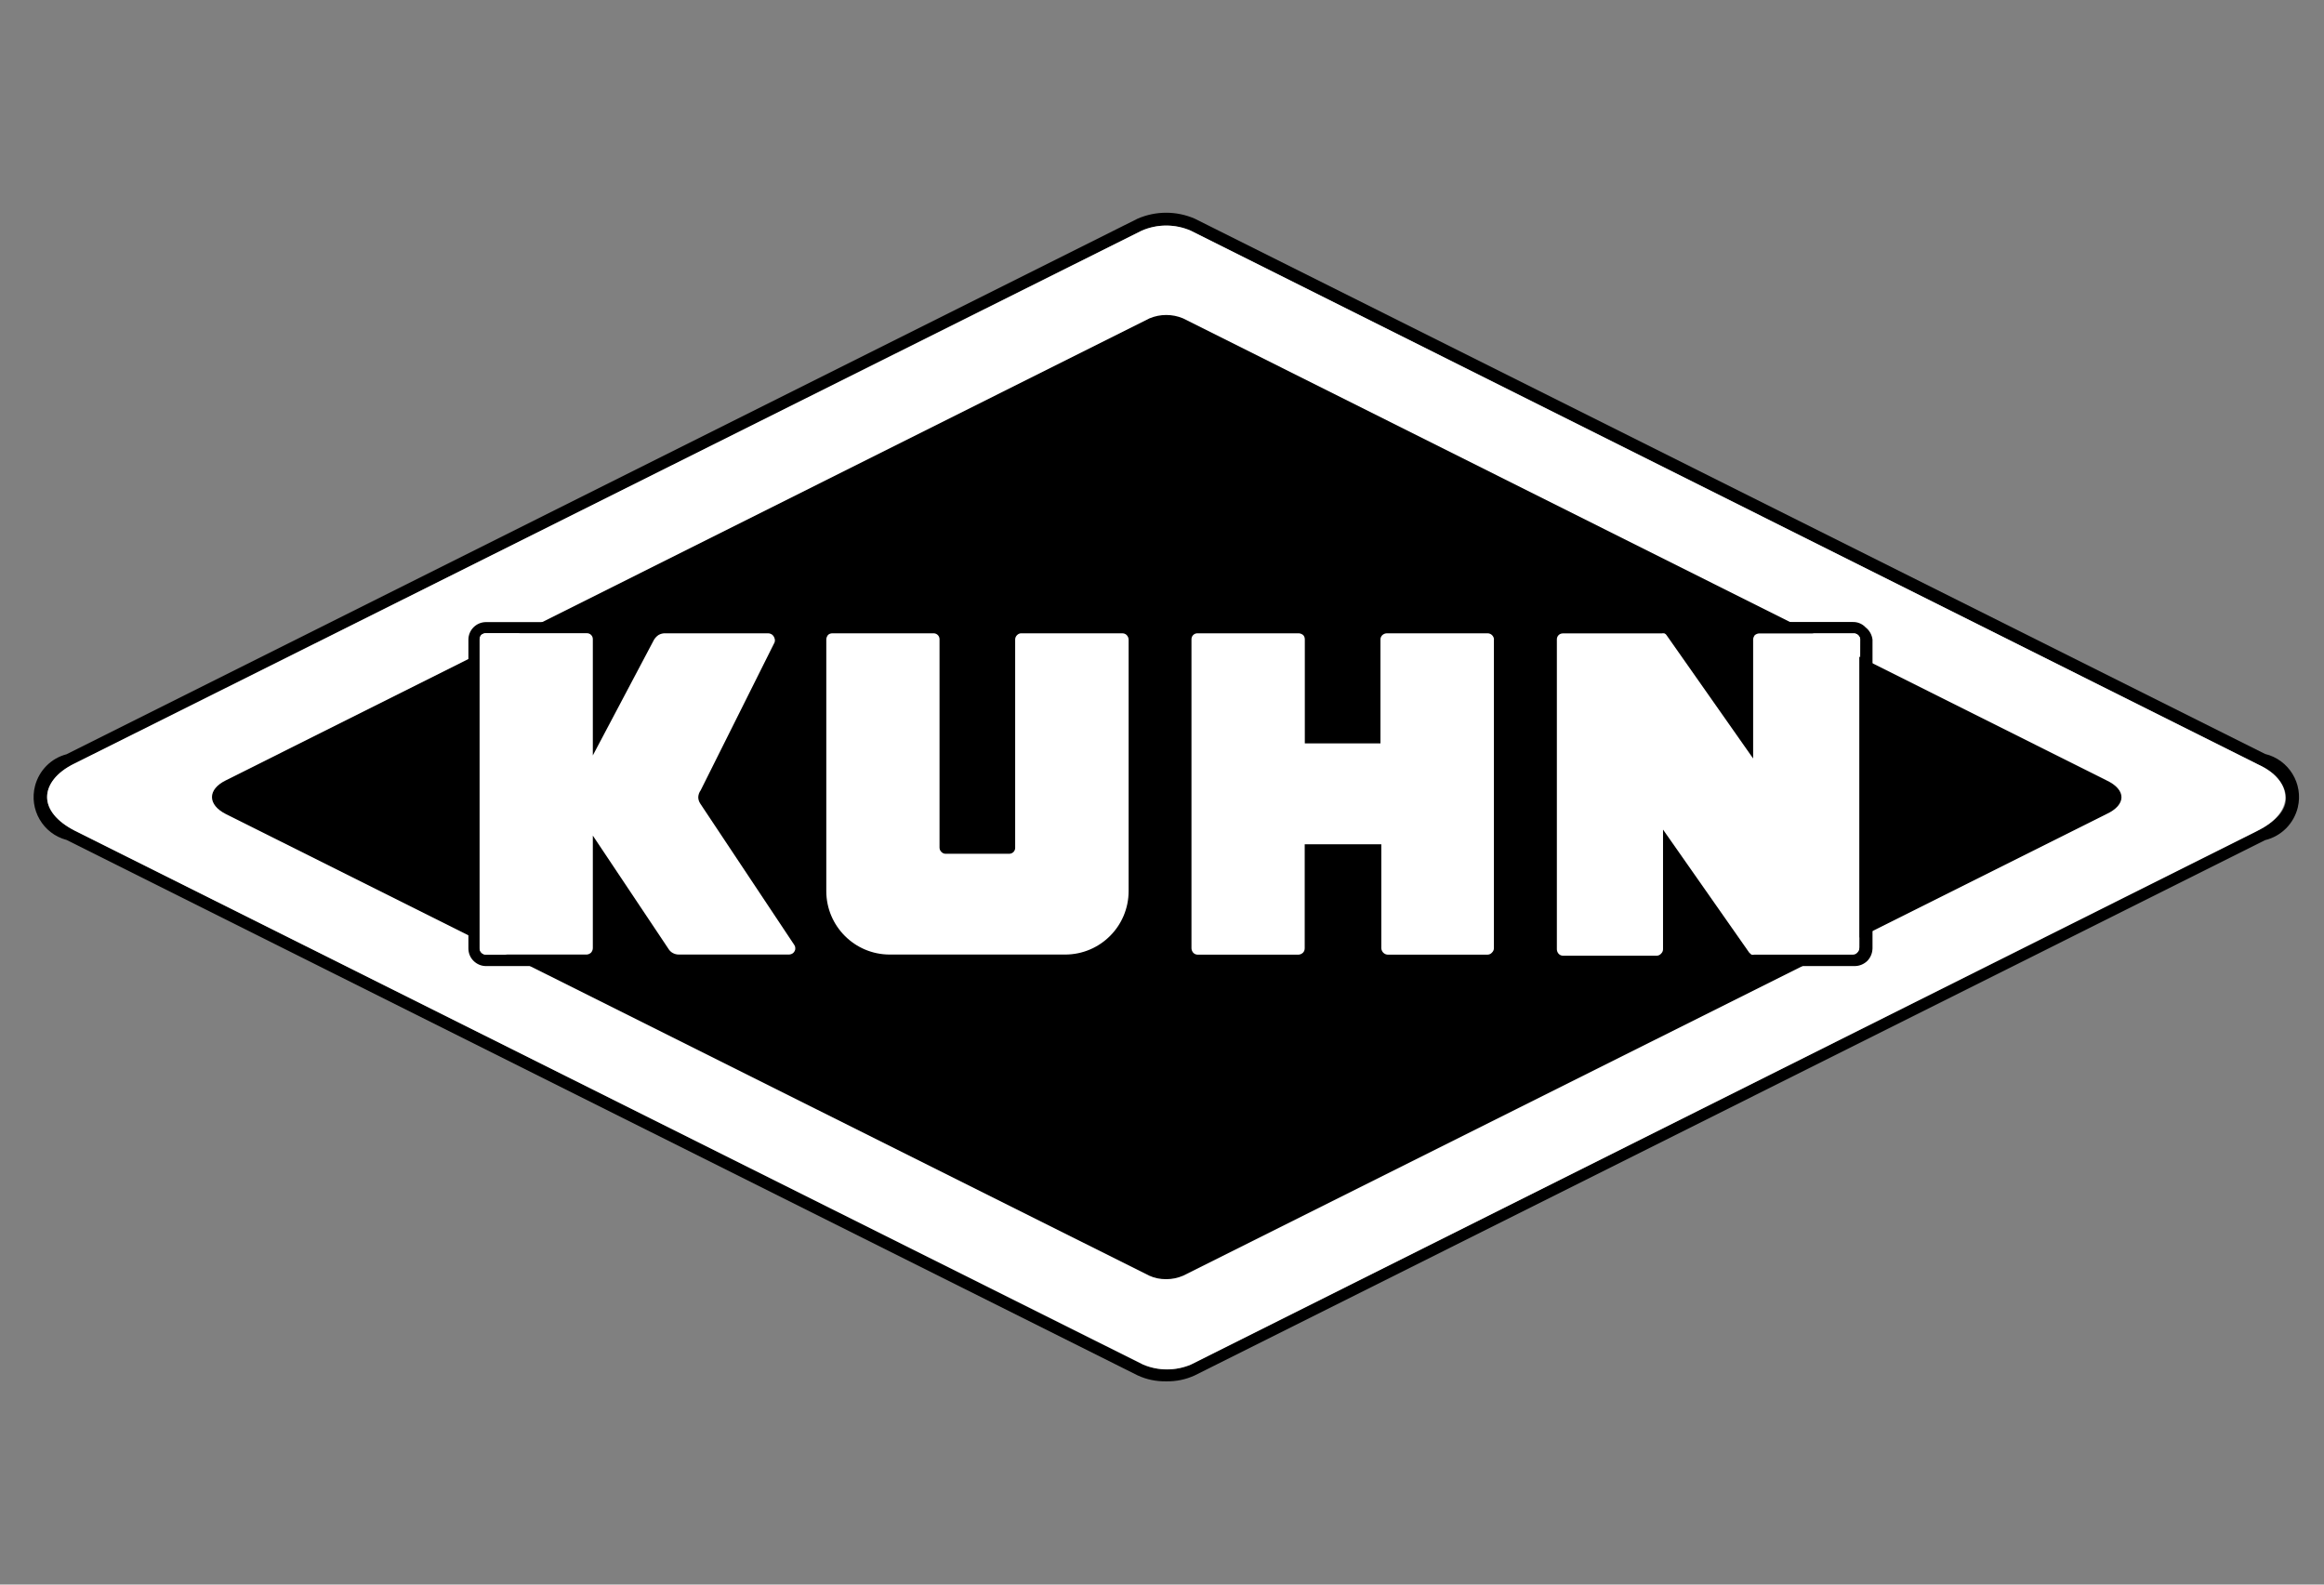
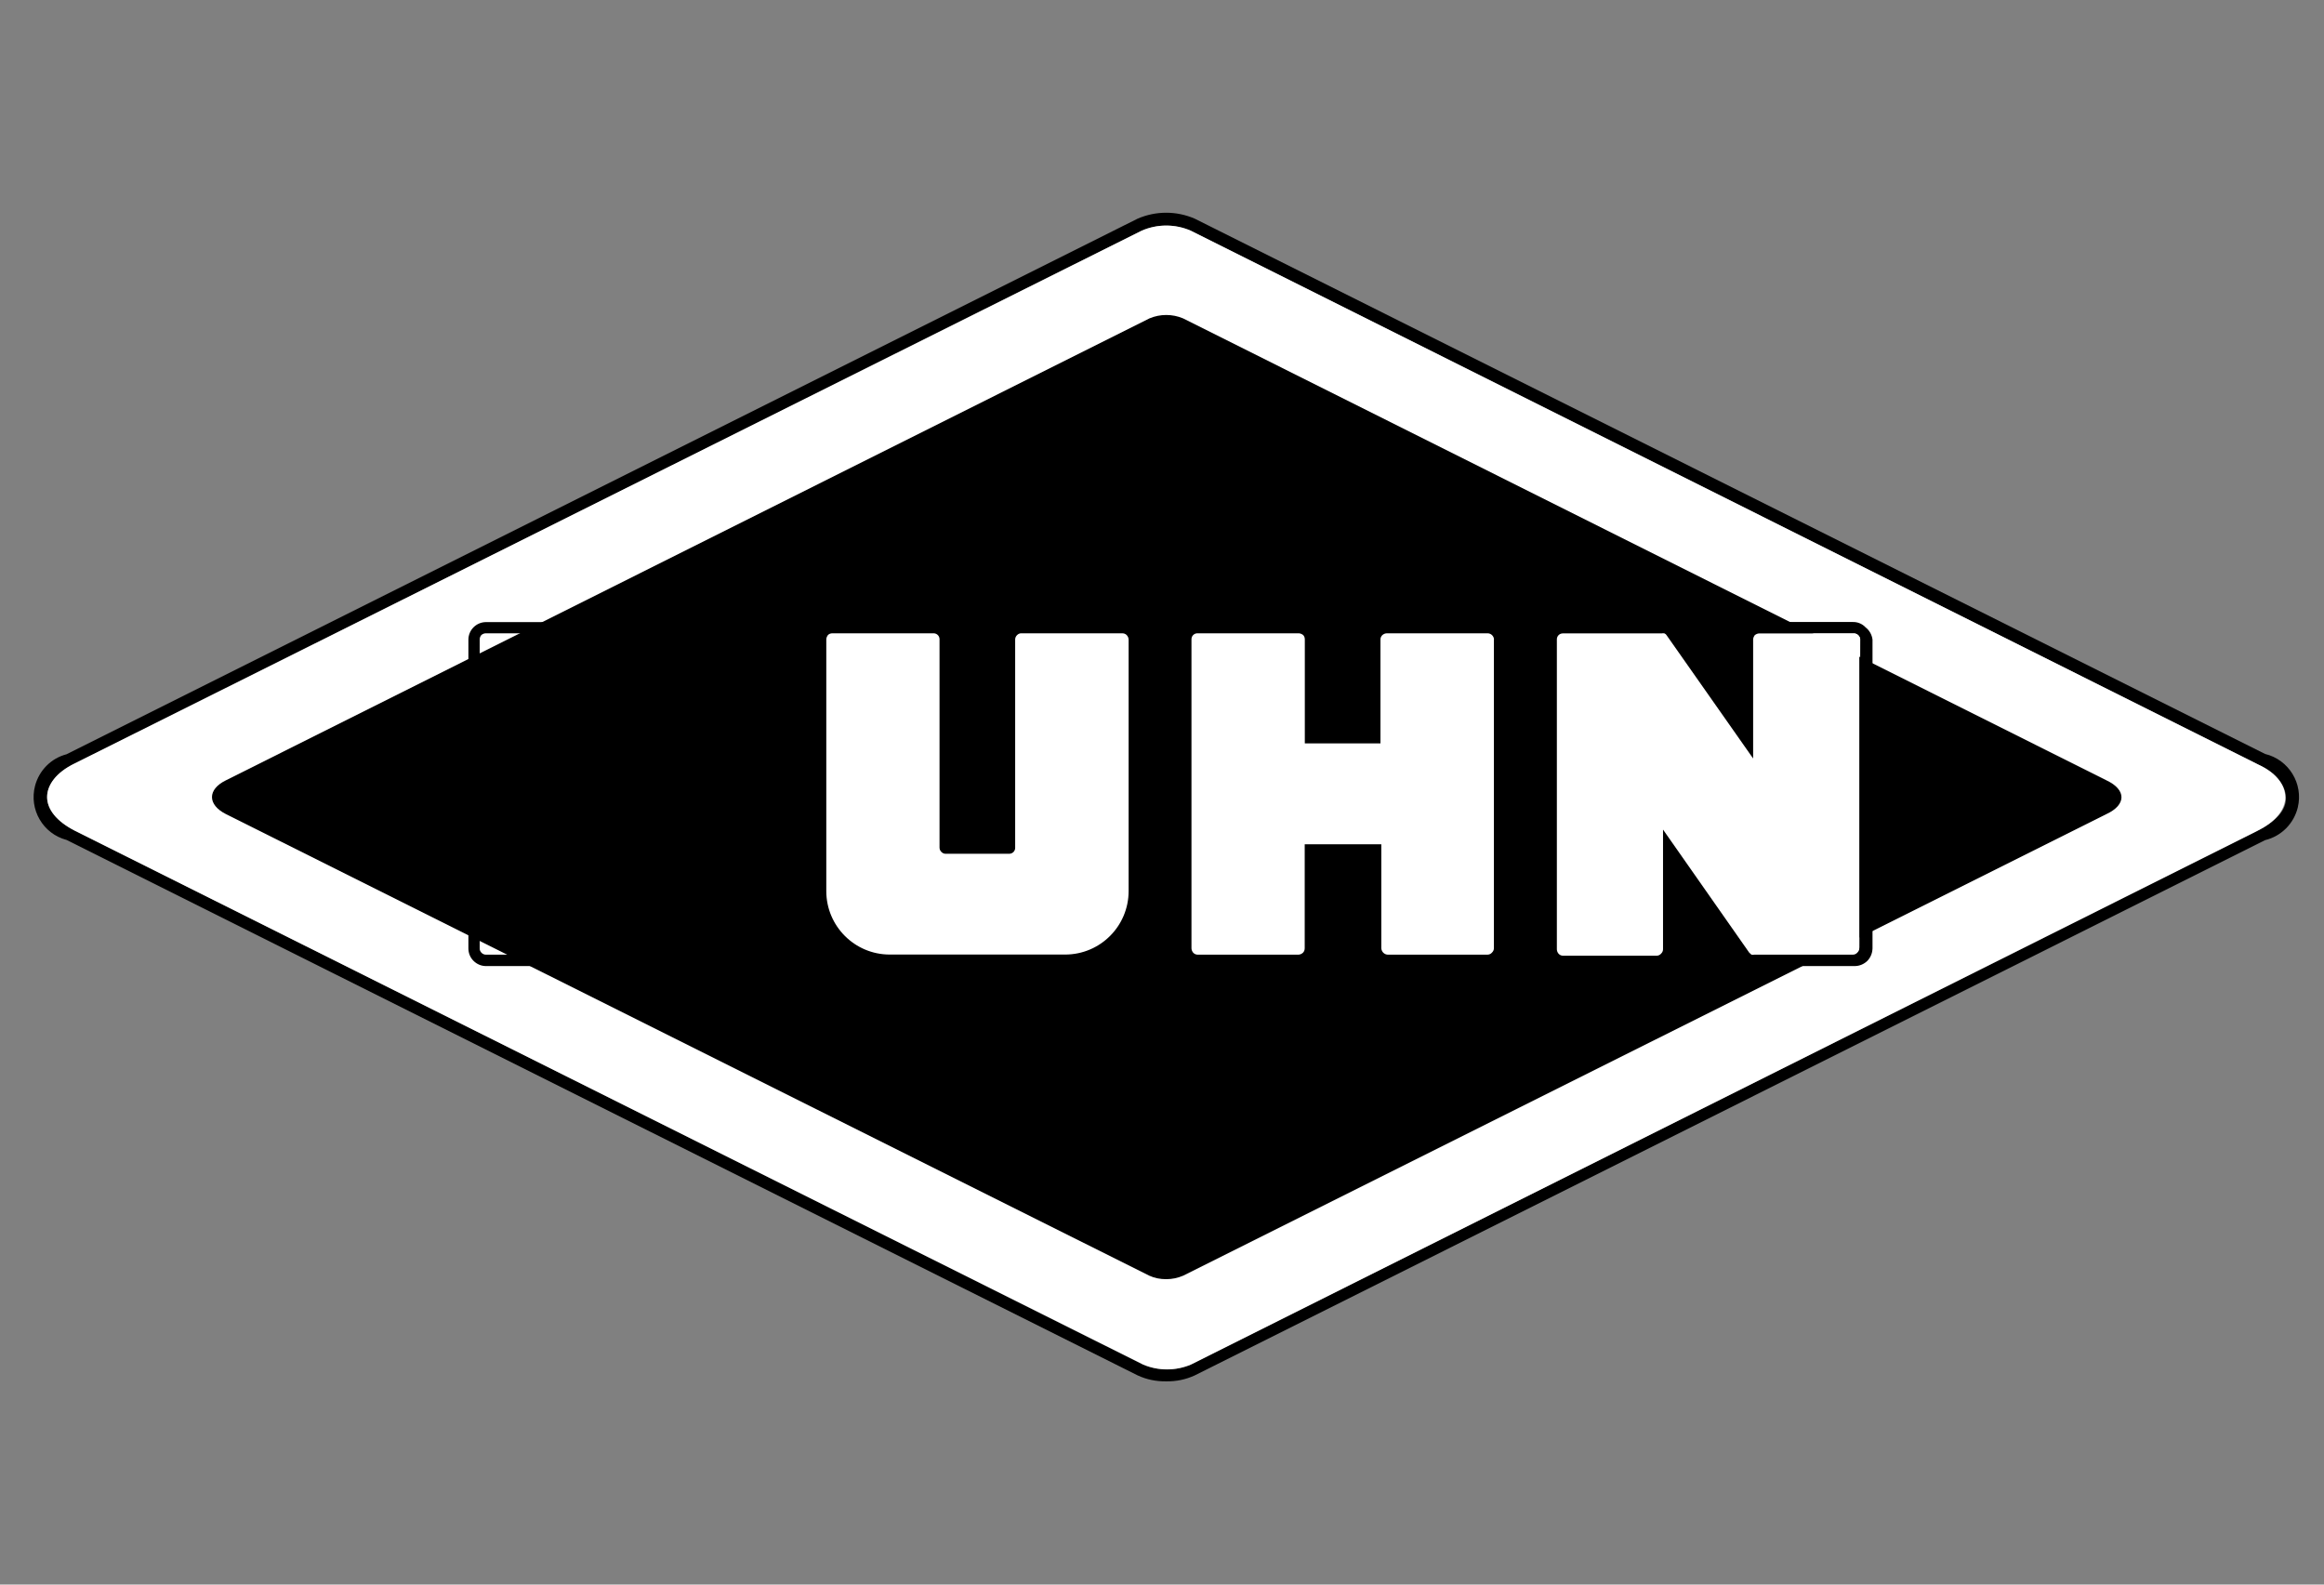
<svg xmlns="http://www.w3.org/2000/svg" id="Ebene_22" data-name="Ebene 22" viewBox="0 0 220 150">
  <rect x="0" y="0" width="220" height="150" fill="#808080" stroke="none" />
  <defs>
    <style>
      .cls-1 {
        fill: none;
      }

      .cls-2 {
        clip-path: url(#clippath);
      }

      .cls-3 {
        fill: #fff;
      }
    </style>
    <clipPath id="clippath">
      <path class="cls-1" d="m110.4,130.76c-.93.02-1.86-.17-2.7-.56L6.3,79.51c-2.24-.59-3.57-2.89-2.98-5.13.39-1.46,1.52-2.6,2.98-2.98L107.69,20.7c1.73-.75,3.68-.75,5.41,0l101.32,50.67c2.25.54,3.64,2.81,3.1,5.06-.37,1.53-1.56,2.73-3.1,3.1l-101.32,50.67c-.85.39-1.77.58-2.7.56Z" />
    </clipPath>
  </defs>
  <rect class="cls-1" x="-3.05" y="-223" width="234.37" height="234.37" />
  <g class="cls-2">
    <g>
      <path d="m215.15,69.93L113.82,19.25c-2.18-.99-4.68-.99-6.85,0L5.51,69.95c-3.04.98-4.71,4.24-3.72,7.28.57,1.77,1.96,3.15,3.72,3.72l101.39,50.7c2.18.99,4.68.99,6.85,0l101.32-50.67c3.05-.94,4.76-4.18,3.82-7.23-.56-1.83-1.99-3.26-3.82-3.82h.07Zm-1.45,8.72l-100.97,50.53c-1.45.61-3.08.61-4.52,0L7.05,78.62c-1.72-.89-2.59-2.03-2.59-3.17s.86-2.33,2.59-3.17L108.07,21.84c1.49-.65,3.17-.65,4.66,0l101.04,50.53c1.75.89,2.63,2.03,2.63,3.19s-.96,2.21-2.7,3.08h0Z" />
      <path class="cls-3" d="m216.34,75.45c0,1.17-.89,2.33-2.63,3.19l-100.97,50.53c-1.45.61-3.08.61-4.52,0L7.05,78.62c-1.72-.89-2.59-2.03-2.59-3.17s.86-2.33,2.59-3.17L108.07,21.84c1.49-.65,3.17-.65,4.66,0l101.04,50.53c1.68.75,2.56,1.91,2.56,3.08h0Z" />
      <g id="KUHN">
        <path d="m199.41,77.06l-87.41,43.7c-.51.22-1.06.33-1.61.33-.55,0-1.09-.1-1.59-.33L21.38,77.06c-1.75-.89-1.75-2.33,0-3.19L108.81,30.14c1.02-.43,2.17-.43,3.19,0l87.41,43.73c1.89.89,1.89,2.31,0,3.19h0Z" />
-         <path d="m107.9,60.53v23.82c0,3.86-3.13,6.99-6.99,6.99h-16.71c-3.86,0-6.99-3.13-6.99-6.99v-23.82c0-.44.17-.86.49-1.17.31-.32.73-.49,1.17-.49h9.56c.91.01,1.64.75,1.65,1.65v19.21h4.94v-19.21c0-.44.18-.85.49-1.17.31-.32.74-.49,1.19-.49h9.53c.45,0,.88.17,1.19.49.31.31.48.73.49,1.17Z" />
+         <path d="m107.9,60.53v23.82c0,3.86-3.13,6.99-6.99,6.99h-16.71c-3.86,0-6.99-3.13-6.99-6.99v-23.82c0-.44.17-.86.49-1.17.31-.32.73-.49,1.17-.49h9.56c.91.01,1.64.75,1.65,1.65v19.21h4.94v-19.21c0-.44.18-.85.49-1.17.31-.32.74-.49,1.19-.49h9.53Z" />
        <path class="cls-3" d="m106.23,59.95c.16,0,.31.05.42.16.11.11.18.26.19.42v23.82c0,3.32-2.69,6.01-6.01,6.01h-16.62c-3.31-.01-5.99-2.7-5.99-6.01v-23.82c0-.15.07-.3.16-.42.11-.11.26-.16.42-.16h9.56c.31-.01.57.23.58.54,0,.02,0,.03,0,.05v19.7c0,.16.07.31.19.42.11.11.26.17.42.16h5.97c.31.01.57-.23.58-.54,0-.02,0-.03,0-.05v-19.7c0-.16.07-.31.19-.42.11-.11.26-.17.42-.16h9.53Z" />
        <path d="m76.09,88.86l-8.83-13.4h0l6.99-13.99c.17-.34.23-.72.16-1.1h0c-.09-.37-.29-.71-.58-.96-.3-.25-.68-.38-1.07-.37h-9.77c-.42,0-.83.11-1.19.33-.35.21-.63.52-.82.89l-3.78,6.99v-6.71c-.01-.91-.75-1.64-1.65-1.65h-9.56c-.91.01-1.64.75-1.65,1.65v29.23c0,.45.17.88.49,1.19.31.31.73.49,1.17.49h9.56c.44,0,.85-.18,1.17-.49.32-.31.49-.74.49-1.19v-6.99l5.17,7.76c.21.31.49.56.82.75h0c.33.18.7.28,1.07.28h10.44c.4,0,.79-.16,1.1-.42.3-.27.49-.63.56-1.03h0c.09-.44-.01-.9-.28-1.26h0Zm-.79.98c-.02.14-.09.27-.19.37-.11.1-.25.15-.4.16h-10.44c-.2,0-.39-.05-.56-.14-.17-.09-.32-.23-.42-.4l-7.16-10.72v10.65c0,.15-.06.3-.16.42-.11.11-.26.18-.42.19h-9.56c-.16,0-.31-.07-.42-.19-.11-.11-.17-.26-.16-.42v-29.23c0-.16.06-.31.16-.42.12-.1.27-.16.42-.16h9.56c.31-.01.57.23.58.54,0,.02,0,.03,0,.05v10.98l5.78-10.93c.11-.19.26-.35.44-.47.19-.11.41-.17.63-.16h9.74c.14,0,.28.05.4.14.1.09.17.2.21.33.05.13.05.27,0,.4l-6.99,13.99c-.14.19-.22.42-.23.65,0,.22.07.43.19.61l8.9,13.38c.08.12.11.26.09.4h0Z" />
-         <path class="cls-3" d="m75.29,89.83c-.02.14-.09.27-.19.37-.11.1-.25.15-.4.16h-10.44c-.2,0-.39-.05-.56-.14-.17-.09-.32-.23-.42-.4l-7.16-10.72v10.65c0,.15-.06.3-.16.42-.11.11-.26.18-.42.19h-9.56c-.16,0-.31-.07-.42-.19-.11-.11-.17-.26-.16-.42v-29.23c0-.16.06-.31.16-.42.12-.1.27-.16.42-.16h9.56c.31-.01.57.23.58.54,0,.02,0,.03,0,.05v10.98l5.78-10.93c.11-.19.26-.35.44-.47.19-.11.41-.17.63-.16h9.74c.14,0,.28.05.4.14.1.09.17.2.21.33.05.13.05.27,0,.4l-6.99,13.99c-.14.19-.22.42-.23.65,0,.22.07.43.19.61l8.9,13.38c.08.12.11.26.09.4h0Z" />
        <path d="m176.59,59.37c-.31-.32-.74-.5-1.19-.49h-8.93c-.92,0-1.67.74-1.68,1.65v7.93l-6.22-8.88c-.15-.21-.35-.39-.58-.51h0c-.23-.13-.5-.2-.77-.19h-9.32c-.44,0-.86.17-1.17.49-.32.31-.49.73-.49,1.17v29.23c0,.92.74,1.67,1.65,1.68h9.11c.44,0,.87-.18,1.19-.49.31-.32.48-.74.49-1.19v-7.93l6.22,8.88c.15.23.36.42.61.54.23.12.49.18.75.19h9.32c.44,0,.87-.18,1.19-.49.31-.32.48-.74.49-1.19v-29.23c-.06-.46-.3-.89-.68-1.17Zm-.58,30.3c0,.16-.07.31-.19.42-.1.12-.26.19-.42.19h-9.32c-.09.02-.19.02-.28,0l-.21-.19-8.16-11.65v11.33c0,.16-.07.31-.19.42-.1.12-.26.19-.42.19h-8.86c-.16,0-.31-.07-.42-.19-.1-.12-.16-.27-.16-.42v-29.23c-.01-.31.23-.57.54-.58.02,0,.03,0,.05,0h9.32c.09-.02.19-.02.28,0,.09.04.16.1.21.19l8.18,11.65v-11.26c0-.15.07-.3.16-.42.13-.1.28-.16.44-.16h8.93c.33,0,.59.26.61.58l-.09,29.14h0Z" />
        <path class="cls-3" d="m176.01,60.53v29.23c0,.16-.07.31-.19.42-.1.12-.26.19-.42.19h-9.32c-.09.02-.19.02-.28,0l-.21-.19-8.16-11.65v11.33c0,.16-.07.31-.19.42-.1.12-.26.19-.42.19h-8.86c-.16,0-.31-.07-.42-.19-.1-.12-.16-.27-.16-.42v-29.32c-.01-.31.23-.57.54-.58.02,0,.03,0,.05,0h9.32c.09-.02.19-.02.28,0,.09.04.16.1.21.19l8.18,11.65v-11.26c0-.15.07-.3.16-.42.13-.1.28-.16.44-.16h8.93c.33,0,.59.26.61.58h-.09,0Z" />
        <path d="m142,59.37c-.31-.32-.74-.5-1.19-.49h-9.44c-.45,0-.87.17-1.19.49h0c-.31.31-.48.73-.49,1.17v8.76h-5.1v-8.76c0-.43-.17-.85-.47-1.17h0c-.31-.32-.73-.49-1.17-.49h-9.56c-.44,0-.86.17-1.17.49-.32.3-.5.73-.49,1.17v29.23c0,.45.17.88.49,1.19.31.31.73.48,1.17.49h9.56c.92-.01,1.66-.76,1.65-1.68v-8.76h5.01v8.76c0,.93.75,1.68,1.68,1.68h9.53c.44,0,.87-.18,1.19-.49.31-.32.48-.74.49-1.19v-29.23c0-.44-.19-.86-.51-1.17h0Zm-.58,30.3c0,.16-.07.31-.19.42-.1.12-.26.19-.42.19h-9.44c-.33-.01-.59-.28-.61-.61v-9.74h-7.25v9.84c0,.16-.05.31-.16.42-.11.11-.26.18-.42.19h-9.56c-.16,0-.31-.07-.42-.19-.1-.12-.16-.27-.16-.42v-29.23c-.01-.31.23-.57.54-.58.02,0,.03,0,.05,0h9.56c.15,0,.3.07.42.16.11.11.16.26.16.42v9.84h7.16v-9.84c0-.16.07-.31.19-.42.12-.1.27-.16.42-.16h9.53c.33,0,.59.26.61.58v29.14h0Z" />
        <path class="cls-3" d="m141.42,60.53v29.23c0,.16-.07.31-.19.42-.1.12-.26.19-.42.19h-9.44c-.33-.01-.59-.28-.61-.61v-9.84h-7.25v9.84c0,.16-.05.31-.16.42-.11.11-.26.18-.42.19h-9.56c-.16,0-.31-.07-.42-.19-.1-.12-.16-.27-.16-.42v-29.23c-.01-.31.23-.57.54-.58.02,0,.03,0,.05,0h9.56c.15,0,.3.07.42.16.11.11.16.26.16.42v9.84h7.16v-9.84c0-.16.07-.31.19-.42.12-.1.27-.16.42-.16h9.53c.33,0,.59.26.61.58Z" />
      </g>
    </g>
  </g>
</svg>